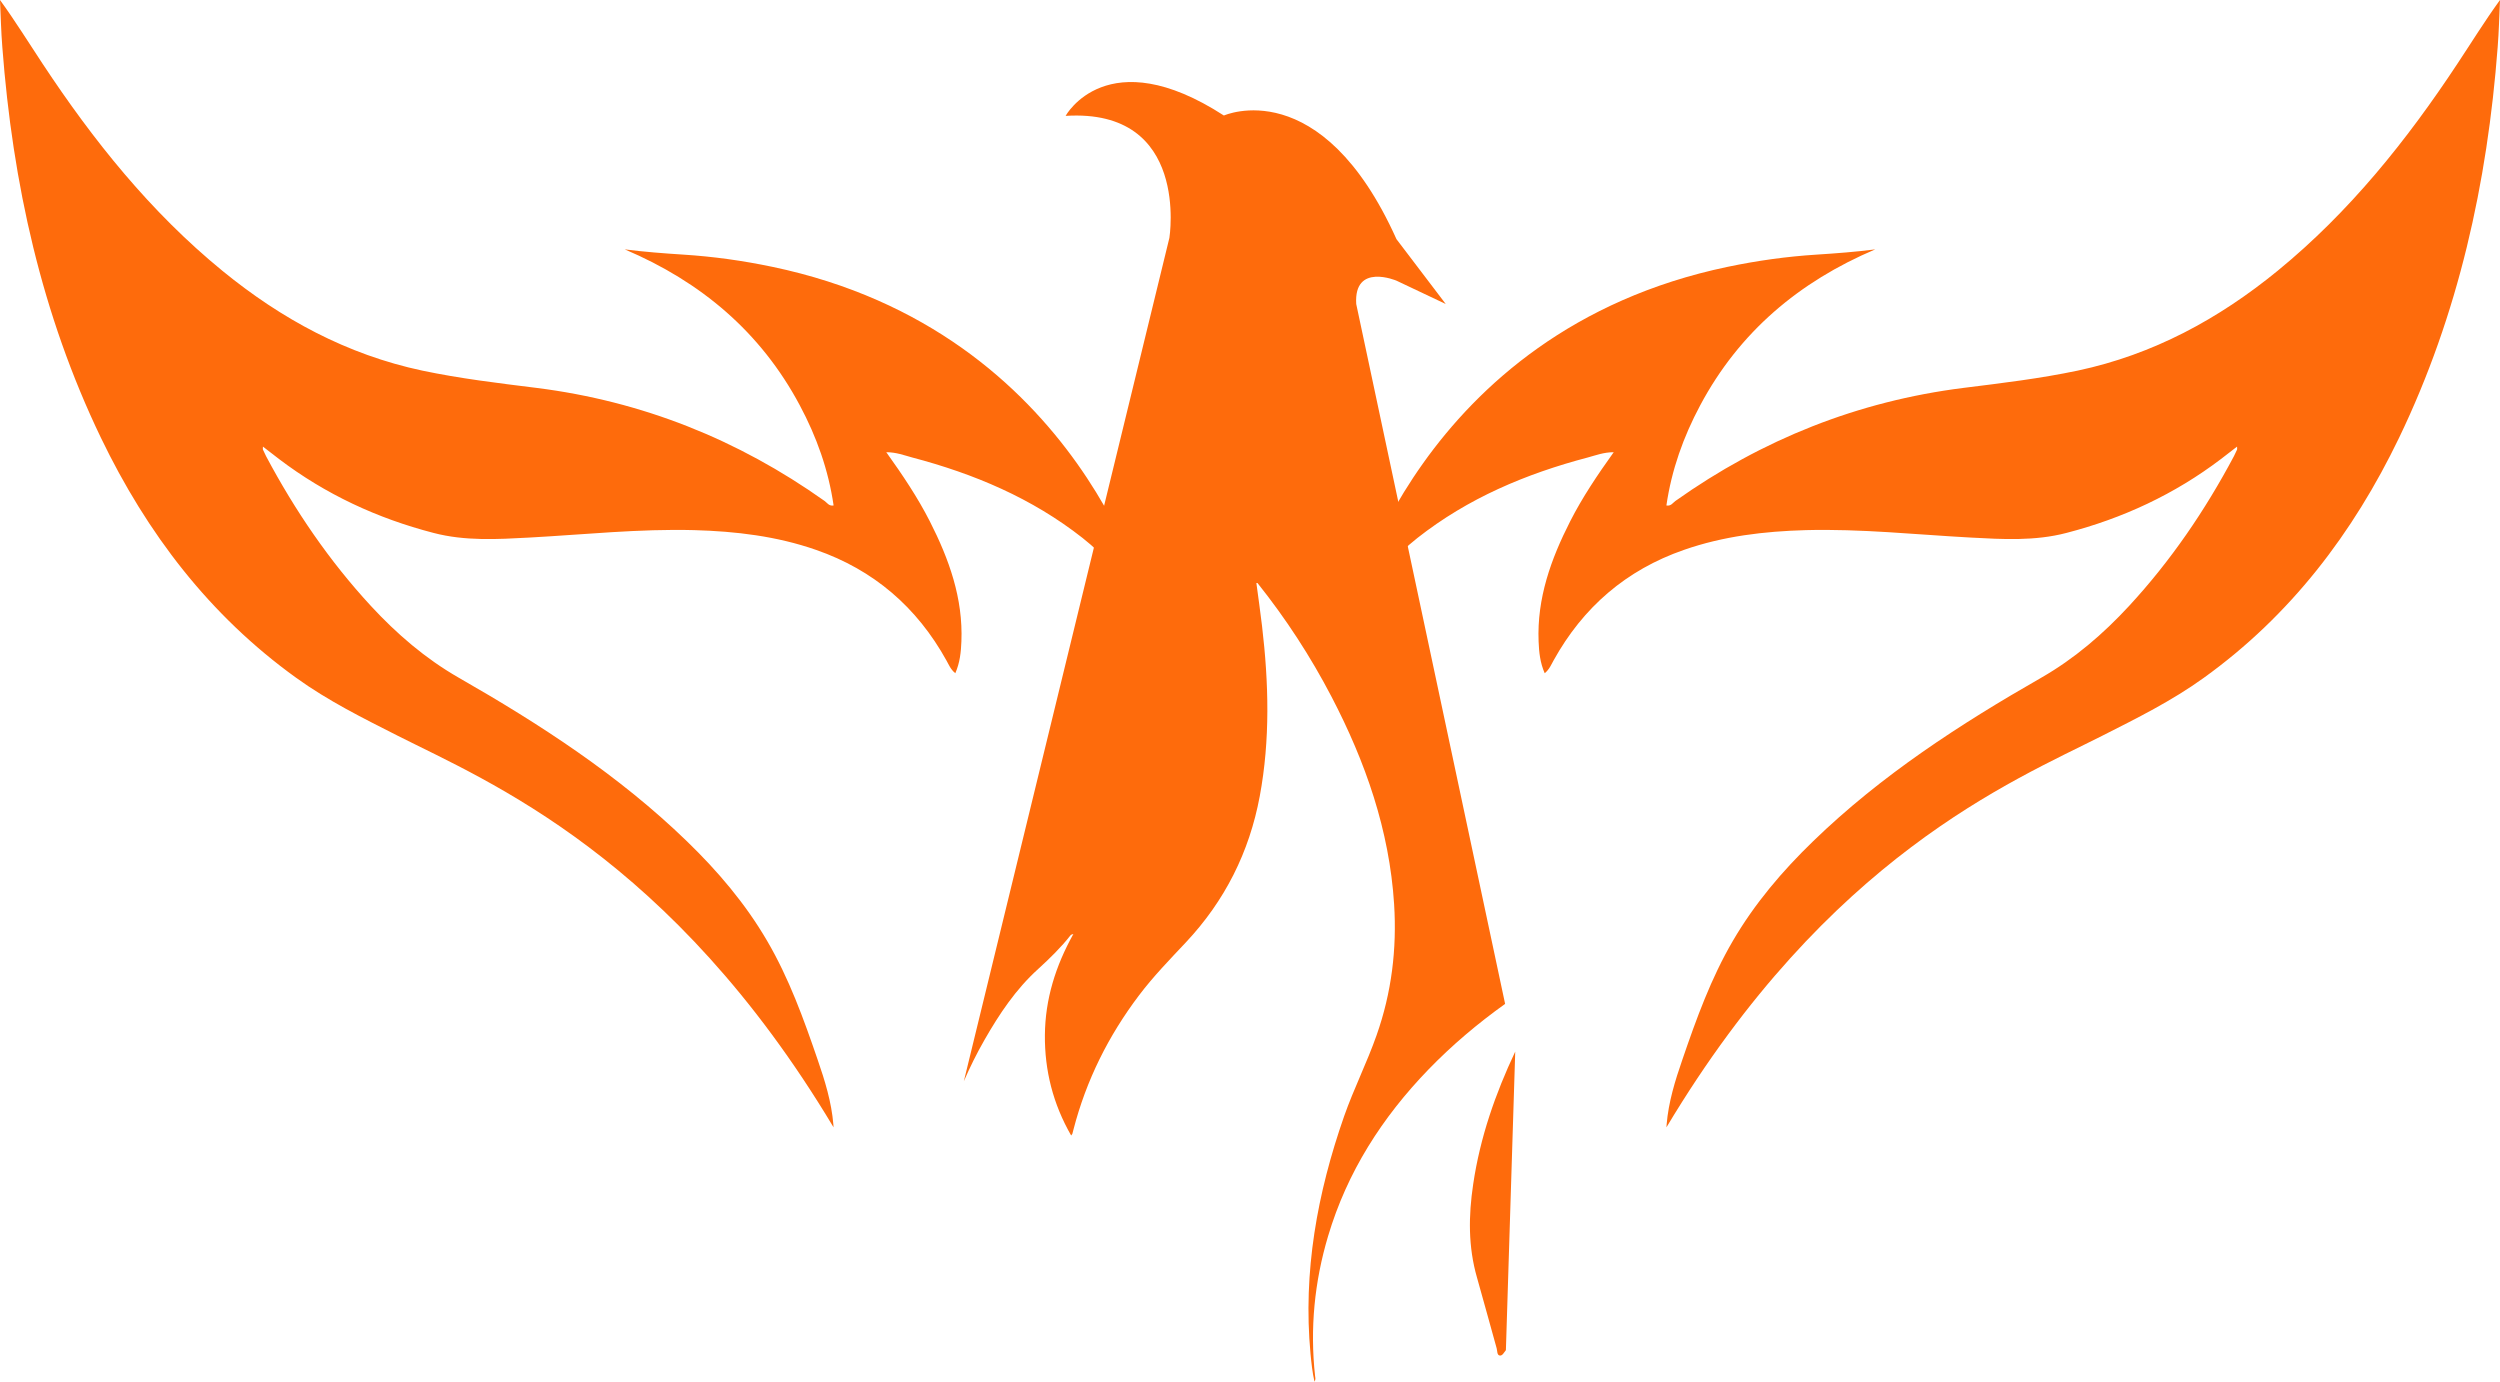
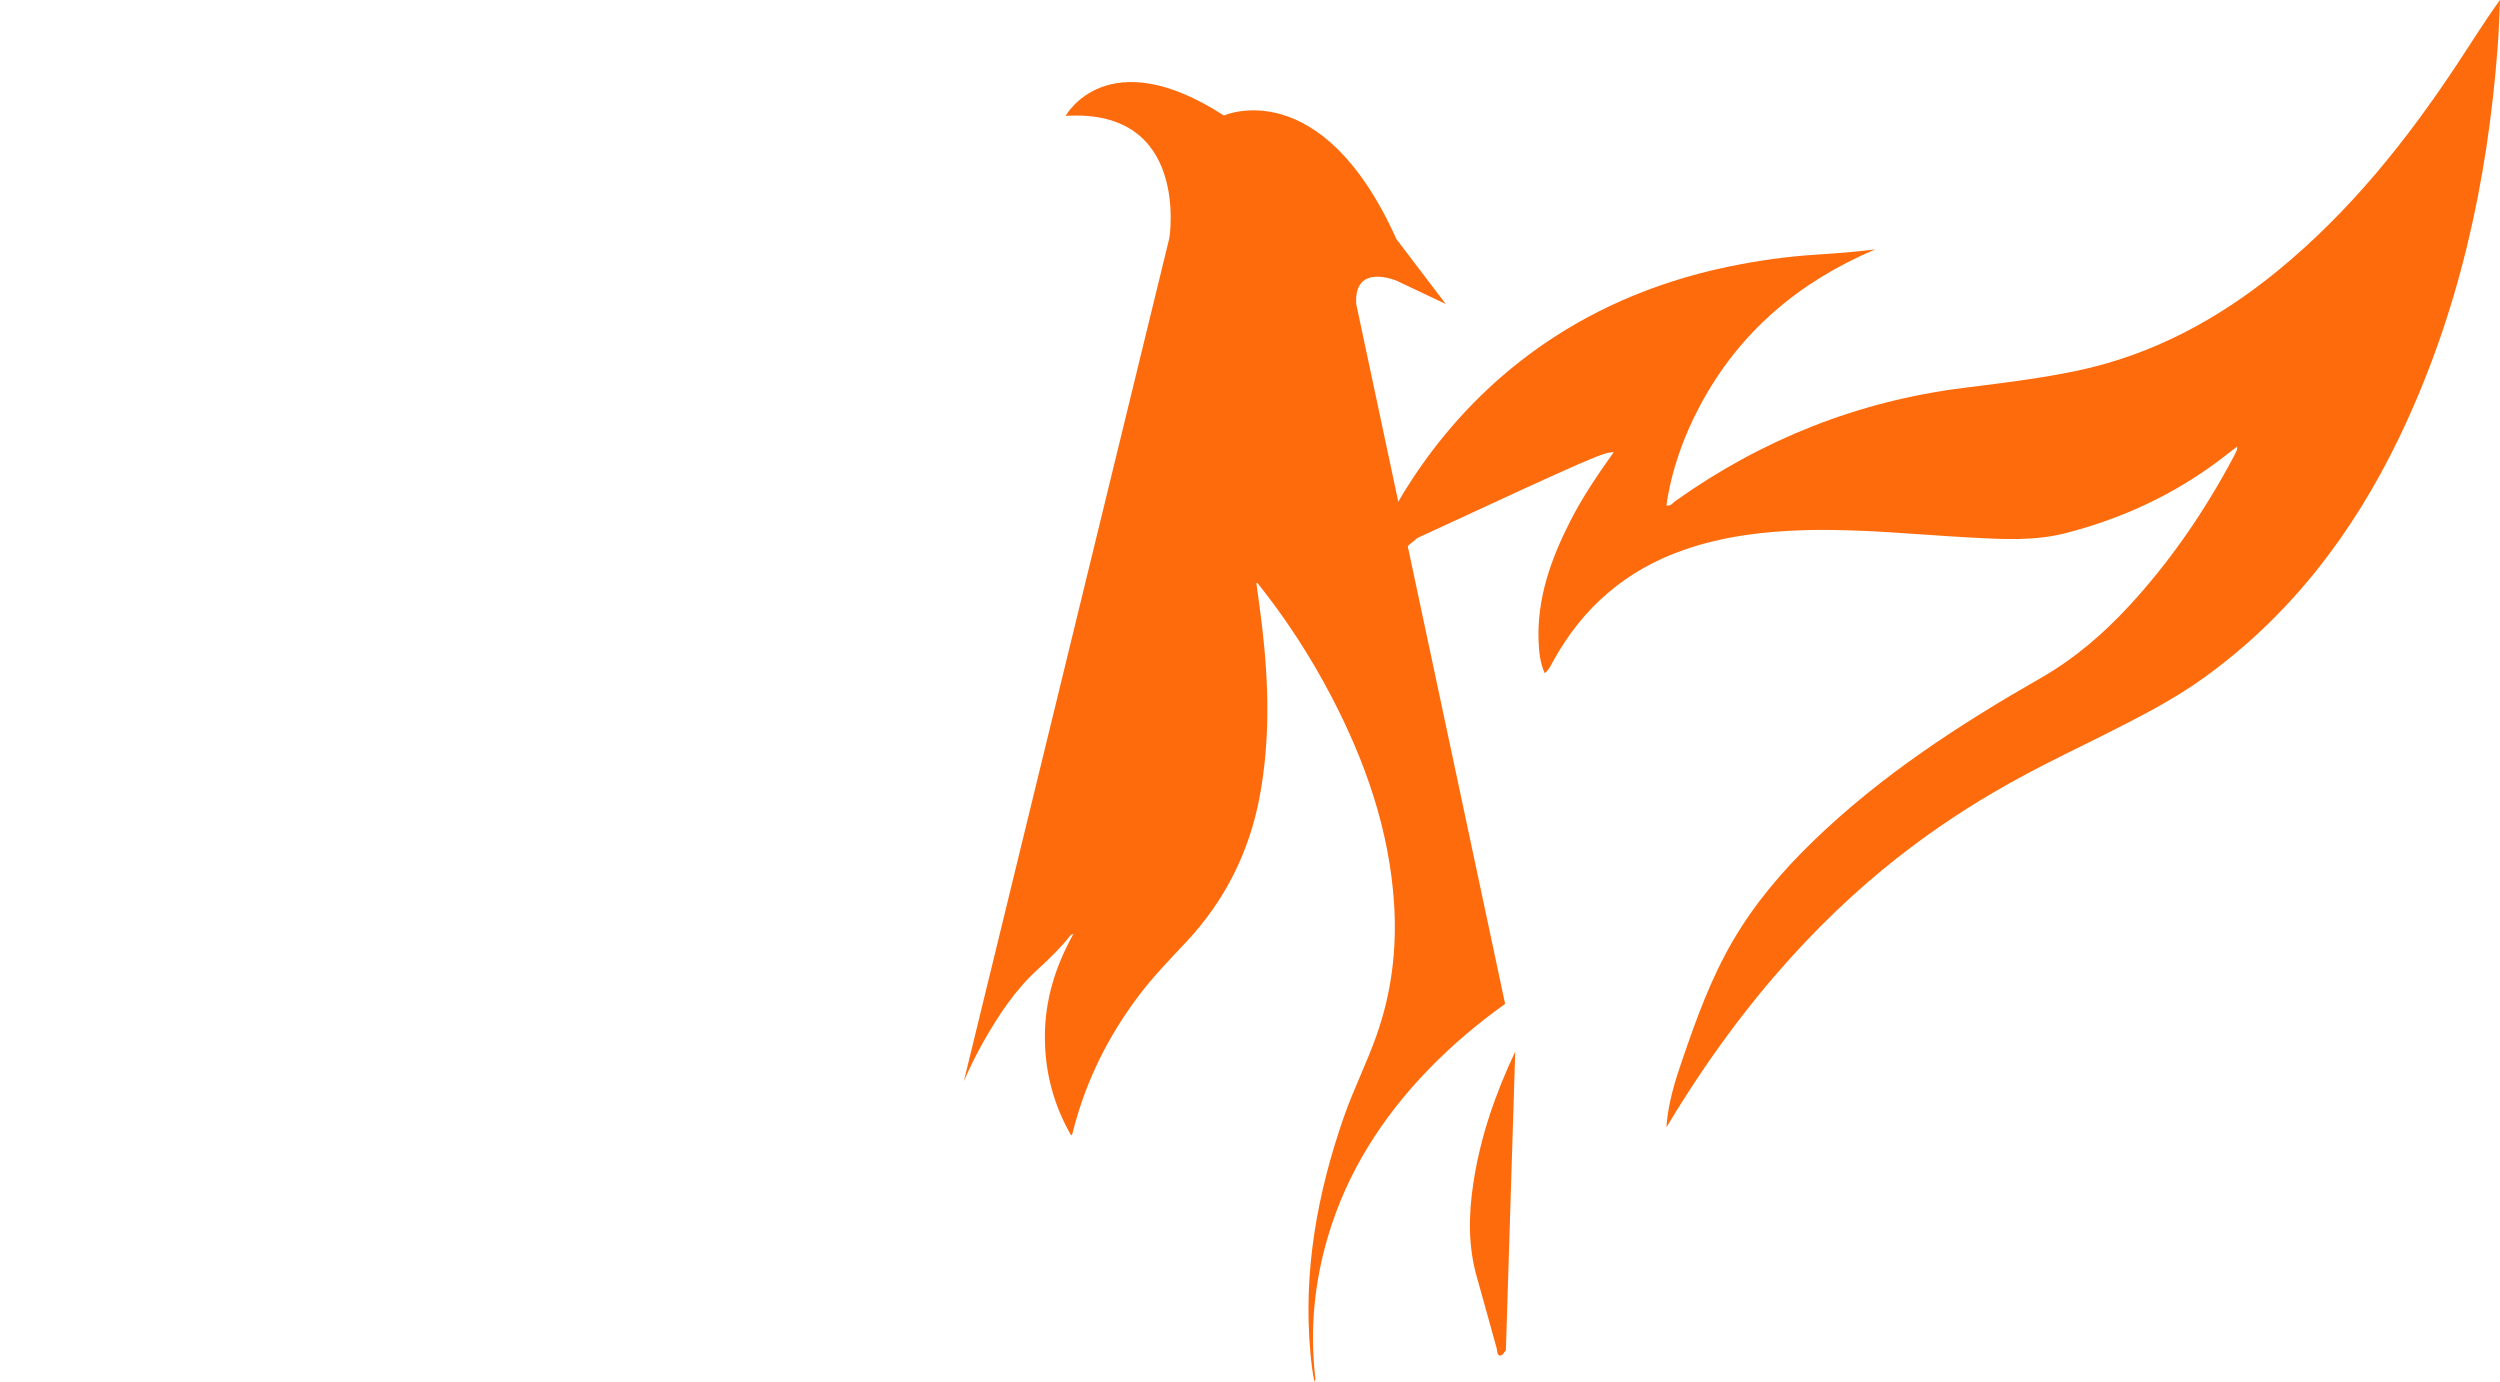
<svg xmlns="http://www.w3.org/2000/svg" viewBox="-35.248 92.349 570.497 315.302">
  <g enable-background="new" transform="matrix(1, 0, 0, 1, -294.307, -785.983)">
    <g id="Layer-1" data-name="Layer">
      <clipPath id="cp0">
        <path transform="matrix(1,0,0,-1,0,2000)" d="M 0 2000 L 2000 2000 L 2000 0 L 0 0 Z " />
      </clipPath>
      <g clip-path="url(#cp0)">
        <path d="M 602.525 1107.418 C 596.284 1111.883 590.41 1116.833 585.022 1122.399 C 574.482 1133.307 566.487 1145.766 562.129 1160.403 C 559.015 1170.837 557.972 1181.472 559.157 1192.319 C 559.204 1192.71 559.346 1193.113 559.026 1193.634 C 558.529 1191.443 558.316 1189.335 558.114 1187.239 C 556.374 1168.563 559.654 1150.609 565.789 1133.046 C 567.991 1126.781 570.988 1120.849 573.191 1114.583 C 576.613 1104.896 577.845 1094.9 577.193 1084.656 C 576.116 1067.78 570.668 1052.207 562.923 1037.345 C 558.127 1028.143 552.489 1019.485 546.011 1011.373 L 545.762 1011.373 C 546.189 1014.642 546.674 1017.898 547.053 1021.167 C 548.581 1034.147 548.937 1047.103 546.532 1060.035 C 544.152 1072.802 538.562 1083.91 529.668 1093.385 C 525.985 1097.305 522.219 1101.178 518.974 1105.477 C 512.01 1114.689 506.93 1124.851 504.028 1136.078 C 503.945 1136.397 503.875 1136.718 503.78 1137.037 C 503.756 1137.12 503.685 1137.18 503.496 1137.452 C 499.374 1130.264 497.432 1122.66 497.503 1114.513 C 497.574 1106.341 499.931 1098.785 504.004 1091.466 C 503.614 1091.608 503.472 1091.62 503.413 1091.691 C 501.198 1094.522 498.628 1097.032 495.975 1099.448 C 490.859 1104.079 487.105 1109.716 483.718 1115.638 C 481.953 1118.717 480.39 1121.866 479.004 1125.076 L 525.914 932.606 C 525.914 932.606 530.651 902.999 502.228 904.775 C 502.228 904.775 511.703 887.45 538.349 904.693 C 538.349 904.693 560.554 894.709 577.726 932.902 L 588.977 947.706 L 577.726 942.377 C 577.726 942.377 567.956 938.231 568.548 947.706 Z" fill="#fe6b0c" />
        <path d="M 602.702 1186.434 C 602.276 1186.931 601.909 1187.796 601.257 1187.654 C 600.653 1187.524 600.76 1186.6 600.594 1186.008 C 599.09 1180.631 597.633 1175.231 596.106 1169.866 C 594.08 1162.82 594.163 1155.738 595.241 1148.549 C 596.816 1137.89 600.298 1127.918 604.834 1118.302" fill="#fe6b0c" />
-         <path d="M 819.841 892.87 C 808.249 910.423 795.195 926.721 778.826 940.113 C 765.344 951.138 750.385 959.248 733.203 962.903 C 724.598 964.716 715.867 965.763 707.128 966.85 C 683.036 969.886 661.174 978.607 641.395 992.645 C 640.809 993.052 640.404 993.875 639.33 993.68 C 640.5 985.572 643.213 977.991 647.044 970.826 C 655.962 954.095 669.621 942.608 686.989 935.241 C 682.482 935.816 678.061 936.15 673.606 936.435 C 666.769 936.87 660.079 937.805 653.314 939.221 C 582.583 954.023 567.307 1017.832 567.307 1017.832 C 567.962 1016.995 568.612 1016.141 569.267 1015.303 C 573.248 1010.187 577.351 1005.153 582.504 1001.103 C 594.066 992.011 607.285 986.443 621.398 982.727 C 623.228 982.231 625.037 981.526 627.306 981.527 C 623.558 986.77 620.149 991.836 617.367 997.306 C 612.982 1005.923 609.767 1014.864 610.166 1024.724 C 610.261 1027.121 610.498 1029.536 611.56 1031.965 C 612.645 1031.06 613.041 1030.006 613.569 1029.068 C 620.315 1016.885 630.173 1008.388 643.331 1003.816 C 652.33 1000.676 661.652 999.574 671.12 999.308 C 683.698 998.975 696.22 1000.321 708.743 1001.002 C 716.077 1001.4 723.441 1001.829 730.616 999.946 C 743.454 996.622 755.286 991.128 765.883 983.08 C 767.063 982.167 768.244 981.255 769.553 980.246 C 769.561 980.674 769.603 980.818 769.557 980.93 C 769.336 981.444 769.091 981.946 768.842 982.43 C 762.255 994.821 754.411 1006.328 744.902 1016.621 C 739.002 1023.002 732.47 1028.628 724.882 1032.979 C 706.263 1043.628 688.326 1055.269 672.824 1070.288 C 665.779 1077.101 659.447 1084.547 654.497 1093.037 C 649.503 1101.579 646.163 1110.829 642.977 1120.134 C 641.312 1124.943 639.805 1129.824 639.383 1134.936 C 639.362 1135.179 639.354 1135.375 639.341 1135.583 C 676.317 1073.786 718.207 1056.644 738.723 1046.264 C 746.68 1042.234 754.676 1038.272 761.96 1033.013 C 781.758 1018.772 796.028 1000.008 806.524 978.237 C 820.079 950.076 826.669 920.099 829.025 889.089 C 829.306 885.505 829.393 881.92 829.556 878.332 C 826.055 883.15 823.032 888.063 819.841 892.87" fill="#fe6b0c" />
-         <path d="M 268.774 892.87 C 280.366 910.423 293.42 926.721 309.789 940.113 C 323.271 951.138 338.23 959.248 355.412 962.903 C 364.017 964.716 372.748 965.763 381.487 966.85 C 405.579 969.886 427.441 978.607 447.22 992.645 C 447.806 993.052 448.211 993.875 449.285 993.68 C 448.115 985.572 445.402 977.991 441.571 970.826 C 432.653 954.095 418.994 942.608 401.626 935.241 C 406.133 935.816 410.554 936.15 415.009 936.435 C 421.845 936.87 428.536 937.805 435.301 939.221 C 506.032 954.023 521.308 1017.832 521.308 1017.832 C 520.653 1016.995 520.003 1016.141 519.348 1015.303 C 515.367 1010.187 511.264 1005.153 506.11 1001.103 C 494.548 992.011 481.33 986.443 467.217 982.727 C 465.387 982.231 463.578 981.526 461.309 981.527 C 465.057 986.77 468.465 991.836 471.248 997.306 C 475.633 1005.923 478.848 1014.864 478.449 1024.724 C 478.354 1027.121 478.117 1029.536 477.055 1031.965 C 475.97 1031.06 475.574 1030.006 475.046 1029.068 C 468.3 1016.885 458.441 1008.388 445.284 1003.816 C 436.284 1000.676 426.963 999.574 417.495 999.308 C 404.917 998.975 392.395 1000.321 379.872 1001.002 C 372.538 1001.4 365.174 1001.829 357.999 999.946 C 345.16 996.622 333.328 991.128 322.732 983.08 C 321.551 982.167 320.371 981.255 319.062 980.246 C 319.054 980.674 319.012 980.818 319.058 980.93 C 319.279 981.444 319.523 981.946 319.773 982.43 C 326.36 994.821 334.204 1006.328 343.713 1016.621 C 349.613 1023.002 356.145 1028.628 363.733 1032.979 C 382.352 1043.628 400.289 1055.269 415.791 1070.288 C 422.836 1077.101 429.168 1084.547 434.118 1093.037 C 439.112 1101.579 442.452 1110.829 445.638 1120.134 C 447.303 1124.943 448.81 1129.824 449.232 1134.936 C 449.253 1135.179 449.261 1135.375 449.273 1135.583 C 412.298 1073.786 370.408 1056.644 349.892 1046.264 C 341.935 1042.234 333.939 1038.272 326.655 1033.013 C 306.857 1018.772 292.587 1000.008 282.091 978.237 C 268.535 950.076 261.946 920.099 259.59 889.089 C 259.308 885.505 259.222 881.92 259.059 878.332 C 262.56 883.15 265.583 888.063 268.774 892.87" fill="#fe6b0c" />
+         <path d="M 819.841 892.87 C 808.249 910.423 795.195 926.721 778.826 940.113 C 765.344 951.138 750.385 959.248 733.203 962.903 C 724.598 964.716 715.867 965.763 707.128 966.85 C 683.036 969.886 661.174 978.607 641.395 992.645 C 640.809 993.052 640.404 993.875 639.33 993.68 C 640.5 985.572 643.213 977.991 647.044 970.826 C 655.962 954.095 669.621 942.608 686.989 935.241 C 682.482 935.816 678.061 936.15 673.606 936.435 C 666.769 936.87 660.079 937.805 653.314 939.221 C 582.583 954.023 567.307 1017.832 567.307 1017.832 C 567.962 1016.995 568.612 1016.141 569.267 1015.303 C 573.248 1010.187 577.351 1005.153 582.504 1001.103 C 623.228 982.231 625.037 981.526 627.306 981.527 C 623.558 986.77 620.149 991.836 617.367 997.306 C 612.982 1005.923 609.767 1014.864 610.166 1024.724 C 610.261 1027.121 610.498 1029.536 611.56 1031.965 C 612.645 1031.06 613.041 1030.006 613.569 1029.068 C 620.315 1016.885 630.173 1008.388 643.331 1003.816 C 652.33 1000.676 661.652 999.574 671.12 999.308 C 683.698 998.975 696.22 1000.321 708.743 1001.002 C 716.077 1001.4 723.441 1001.829 730.616 999.946 C 743.454 996.622 755.286 991.128 765.883 983.08 C 767.063 982.167 768.244 981.255 769.553 980.246 C 769.561 980.674 769.603 980.818 769.557 980.93 C 769.336 981.444 769.091 981.946 768.842 982.43 C 762.255 994.821 754.411 1006.328 744.902 1016.621 C 739.002 1023.002 732.47 1028.628 724.882 1032.979 C 706.263 1043.628 688.326 1055.269 672.824 1070.288 C 665.779 1077.101 659.447 1084.547 654.497 1093.037 C 649.503 1101.579 646.163 1110.829 642.977 1120.134 C 641.312 1124.943 639.805 1129.824 639.383 1134.936 C 639.362 1135.179 639.354 1135.375 639.341 1135.583 C 676.317 1073.786 718.207 1056.644 738.723 1046.264 C 746.68 1042.234 754.676 1038.272 761.96 1033.013 C 781.758 1018.772 796.028 1000.008 806.524 978.237 C 820.079 950.076 826.669 920.099 829.025 889.089 C 829.306 885.505 829.393 881.92 829.556 878.332 C 826.055 883.15 823.032 888.063 819.841 892.87" fill="#fe6b0c" />
      </g>
    </g>
  </g>
</svg>